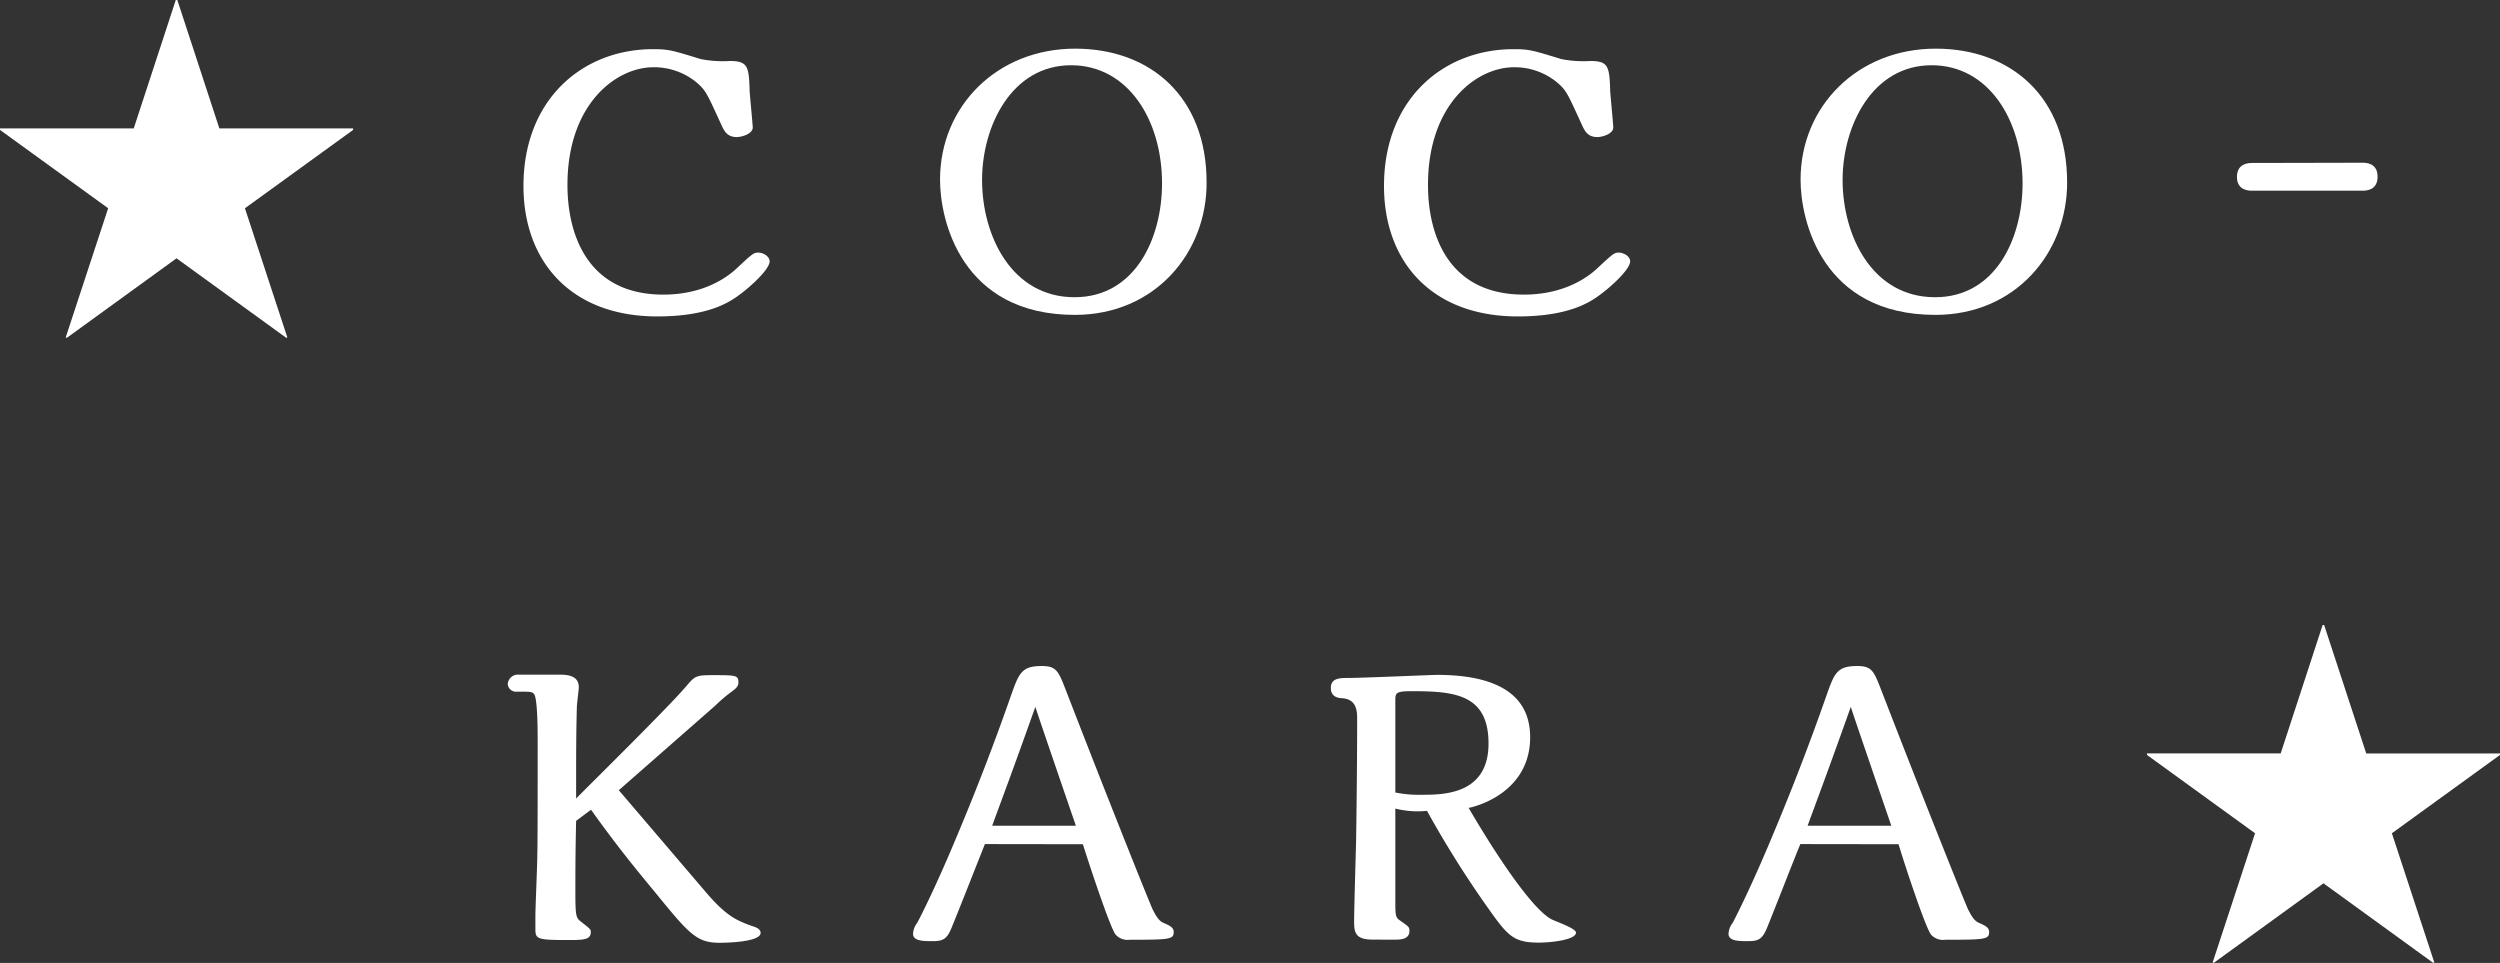
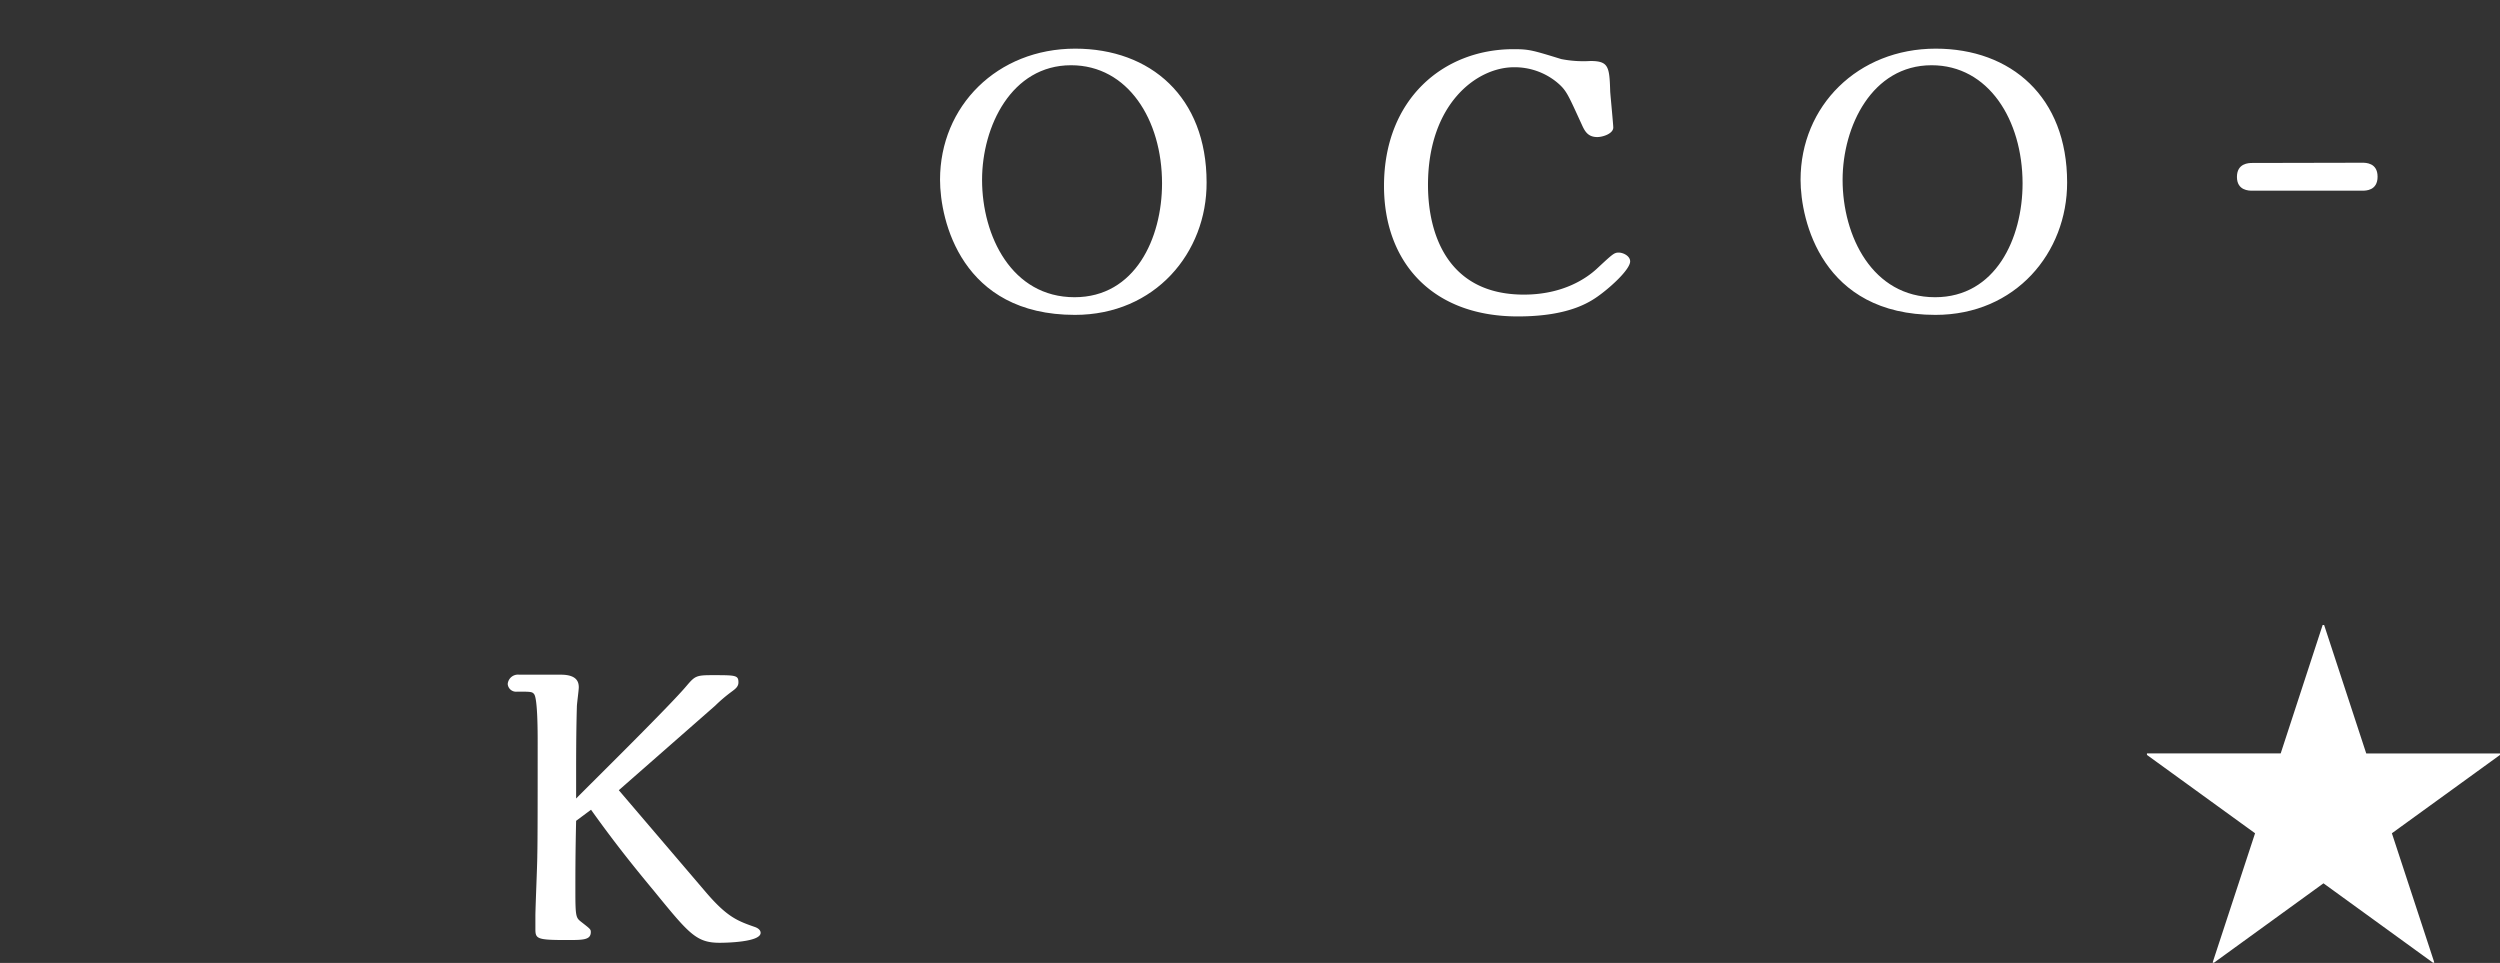
<svg xmlns="http://www.w3.org/2000/svg" viewBox="0 0 536.47 206.63">
  <rect x="0" y="0" width="536.47" height="206.63" fill="#333333" stroke="none" />
  <defs>
    <style>.cls-1{fill:#fff;}</style>
  </defs>
  <g id="レイヤー_2" data-name="レイヤー 2">
    <g id="ヘッダー">
-       <path class="cls-1" d="M47.07,27.55h28.7v.33L52.56,44.69l9.1,27.72-.24.08L37.88,55.43,14.35,72.49l-.25-.08,9.11-27.72L0,27.88v-.33H28.7L37.72,0h.33Z" />
-       <path class="cls-1" d="M140.22,14.43c-8,0-18.45,7.87-18.45,25.26,0,10.58,4.26,23.53,20.58,23.53,8.61,0,13.61-3.69,15.58-5.49,3.44-3.2,3.77-3.53,4.76-3.53s2.46.74,2.46,1.89c0,1.47-3.12,4.59-6,6.81-2.13,1.63-6.56,5-18.12,5-18.45,0-28.7-11.73-28.7-28,0-18.61,12.71-29.35,27.8-29.35,3.36,0,4.1.24,10.25,2.13a24.65,24.65,0,0,0,6.23.41c3.93,0,4.1,1.23,4.26,6.56.08,1.23.66,7.13.66,7.71,0,1.31-2.22,2.05-3.45,2.05-2.05,0-2.7-1.31-3.36-2.79-2.95-6.4-3.2-7.22-5.33-9A14.34,14.34,0,0,0,140.22,14.43Z" />
      <path class="cls-1" d="M230.66,67.57c-24.35,0-28.94-20.26-28.94-29,0-15.83,12.3-28.13,29-28.13,16.15,0,28.2,10.34,28.2,28.7C259,54.2,247.88,67.57,230.66,67.57ZM229.84,14c-12.79,0-19.1,13.12-19.1,24.6,0,12.06,6.39,25.18,19.84,25.18,13,0,18.78-12.63,18.78-24.44C249.36,25.75,242.06,14,229.84,14Z" />
      <path class="cls-1" d="M324.88,14.43c-8,0-18.45,7.87-18.45,25.26,0,10.58,4.26,23.53,20.58,23.53,8.61,0,13.61-3.69,15.58-5.49,3.45-3.2,3.77-3.53,4.76-3.53s2.46.74,2.46,1.89c0,1.47-3.12,4.59-6,6.81-2.13,1.63-6.56,5-18.12,5-18.45,0-28.7-11.73-28.7-28,0-18.61,12.71-29.35,27.8-29.35,3.36,0,4.1.24,10.25,2.13a24.65,24.65,0,0,0,6.23.41c3.94,0,4.1,1.23,4.26,6.56.09,1.23.66,7.13.66,7.71,0,1.31-2.21,2.05-3.44,2.05-2.05,0-2.71-1.31-3.37-2.79-2.95-6.4-3.19-7.22-5.33-9A14.32,14.32,0,0,0,324.88,14.43Z" />
      <path class="cls-1" d="M415.32,67.57c-24.35,0-28.94-20.26-28.94-29,0-15.83,12.3-28.13,29-28.13,16.15,0,28.2,10.34,28.2,28.7C443.61,54.2,432.54,67.57,415.32,67.57ZM414.5,14c-12.79,0-19.1,13.12-19.1,24.6,0,12.06,6.39,25.18,19.84,25.18,13,0,18.78-12.63,18.78-24.44C434,25.75,426.72,14,414.5,14Z" />
      <path class="cls-1" d="M506.92,34.92c.73,0,3.28,0,3.28,3s-2.55,3-3.28,3H483.3c-.66,0-3.28,0-3.28-2.95s2.54-3,3.28-3Z" />
      <path class="cls-1" d="M132.79,169.57l18.78,22c4.51,5.25,6.73,6.07,10.5,7.38.65.25,1.15.66,1.15,1.23,0,2-7.47,2.13-8.78,2.13-5,0-6.56-1.88-14-11-3.61-4.35-8.12-9.84-13.61-17.55l-3.2,2.38c-.16,7.05-.16,11.39-.16,15.17,0,5.57.16,5.65,1.31,6.56,1.88,1.47,2,1.55,2,2.13,0,1.72-1.64,1.72-5.17,1.72-6.4,0-6.72-.25-6.72-2.38v-2.7c0-1.89.41-11.07.41-13.12.08-2.71.08-13.86.08-24.28,0-2,0-9.18-.74-10.25-.41-.57-.74-.57-3.69-.57a1.79,1.79,0,0,1-2-1.64,2.2,2.2,0,0,1,2.46-2h8.94c3.44,0,3.85,1.56,3.85,2.71,0,.65-.41,3.52-.41,4.18-.16,5.41-.16,11.23-.16,15.5v4.18C127,167.93,144,151.2,147.39,147.1c1.72-2,2-2.22,5.41-2.22,5.09,0,5.66,0,5.66,1.56,0,.9-.66,1.4-1.48,2a32.63,32.63,0,0,0-3.52,3Z" />
-       <path class="cls-1" d="M211.35,181.13c-2,5-5.17,13.12-7.22,18.12-1,2.38-1.88,2.71-4.1,2.71-1.8,0-4.1,0-4.1-1.56a4.18,4.18,0,0,1,.9-2.38c.42-.74,3.86-7.46,8.21-17.88q6.39-15.12,11.8-30.58c1.81-5.09,2.3-6.64,6.73-6.64,3.28,0,3.6,1.23,5.33,5.65,8.69,22.47,17.87,45.43,18.45,46.58.65,1.31,1.31,2.46,2.29,2.87,1.48.66,2.22,1,2.22,2,0,1.56-.9,1.64-9.43,1.64a3.45,3.45,0,0,1-3-1.07c-1.14-1.23-6-16-7.05-19.43Zm19.52-3.94c-1.24-3.61-7.38-21.48-8.7-25.5-5.16,14.51-6.56,18.12-9.26,25.5Z" />
-       <path class="cls-1" d="M294.58,201.63c-3.86,0-4-1.64-4-4s.33-13.86.41-16.48c.24-14.6.24-26.08.24-26.65,0-1.81,0-4.51-3.36-4.68-1.39-.08-2.29-.73-2.29-2.21,0-2.13,2-2.13,3.77-2.13,3,0,18-.66,19-.66,12.38,0,20,3.94,20,13.37,0,11.56-11,14.76-13.2,15.17,4.43,7.62,12.79,20.91,17.55,23.78.74.49,5.49,2,5.49,3,0,1.48-5.08,2.13-7.95,2.13-5.66,0-6.73-1.47-11.48-8.2A220.17,220.17,0,0,1,306.22,174a19.72,19.72,0,0,1-6.8-.49v20.26c0,3,.16,3.19,1.14,3.85,1.73,1.23,1.89,1.31,1.89,2.13,0,1.89-2,1.89-3.36,1.89Zm4.84-31.57a25.3,25.3,0,0,0,5.57.49c4.68,0,14.43,0,14.43-11,0-10.58-7.3-11.23-16.48-11.23-3.52,0-3.52.41-3.52,2.13Z" />
-       <path class="cls-1" d="M386.33,181.13c-2.05,5-5.16,13.12-7.21,18.12-1,2.38-1.89,2.71-4.1,2.71-1.81,0-4.1,0-4.1-1.56a4.11,4.11,0,0,1,.9-2.38c.41-.74,3.85-7.46,8.2-17.88q6.39-15.12,11.81-30.58c1.8-5.09,2.29-6.64,6.72-6.64,3.28,0,3.61,1.23,5.33,5.65,8.69,22.47,17.88,45.43,18.45,46.58.66,1.31,1.31,2.46,2.3,2.87,1.47.66,2.21,1,2.21,2,0,1.56-.9,1.64-9.43,1.64a3.42,3.42,0,0,1-3-1.07c-1.15-1.23-6-16-7-19.43Zm19.52-3.94c-1.23-3.61-7.38-21.48-8.69-25.5-5.17,14.51-6.56,18.12-9.27,25.5Z" />
      <path class="cls-1" d="M507.77,161.69h28.7V162l-23.2,16.81,9.1,27.72-.25.08-23.53-17.06-23.53,17.06-.25-.08,9.1-27.72L460.71,162v-.33h28.7l9-27.55h.32Z" />
    </g>
  </g>
</svg>